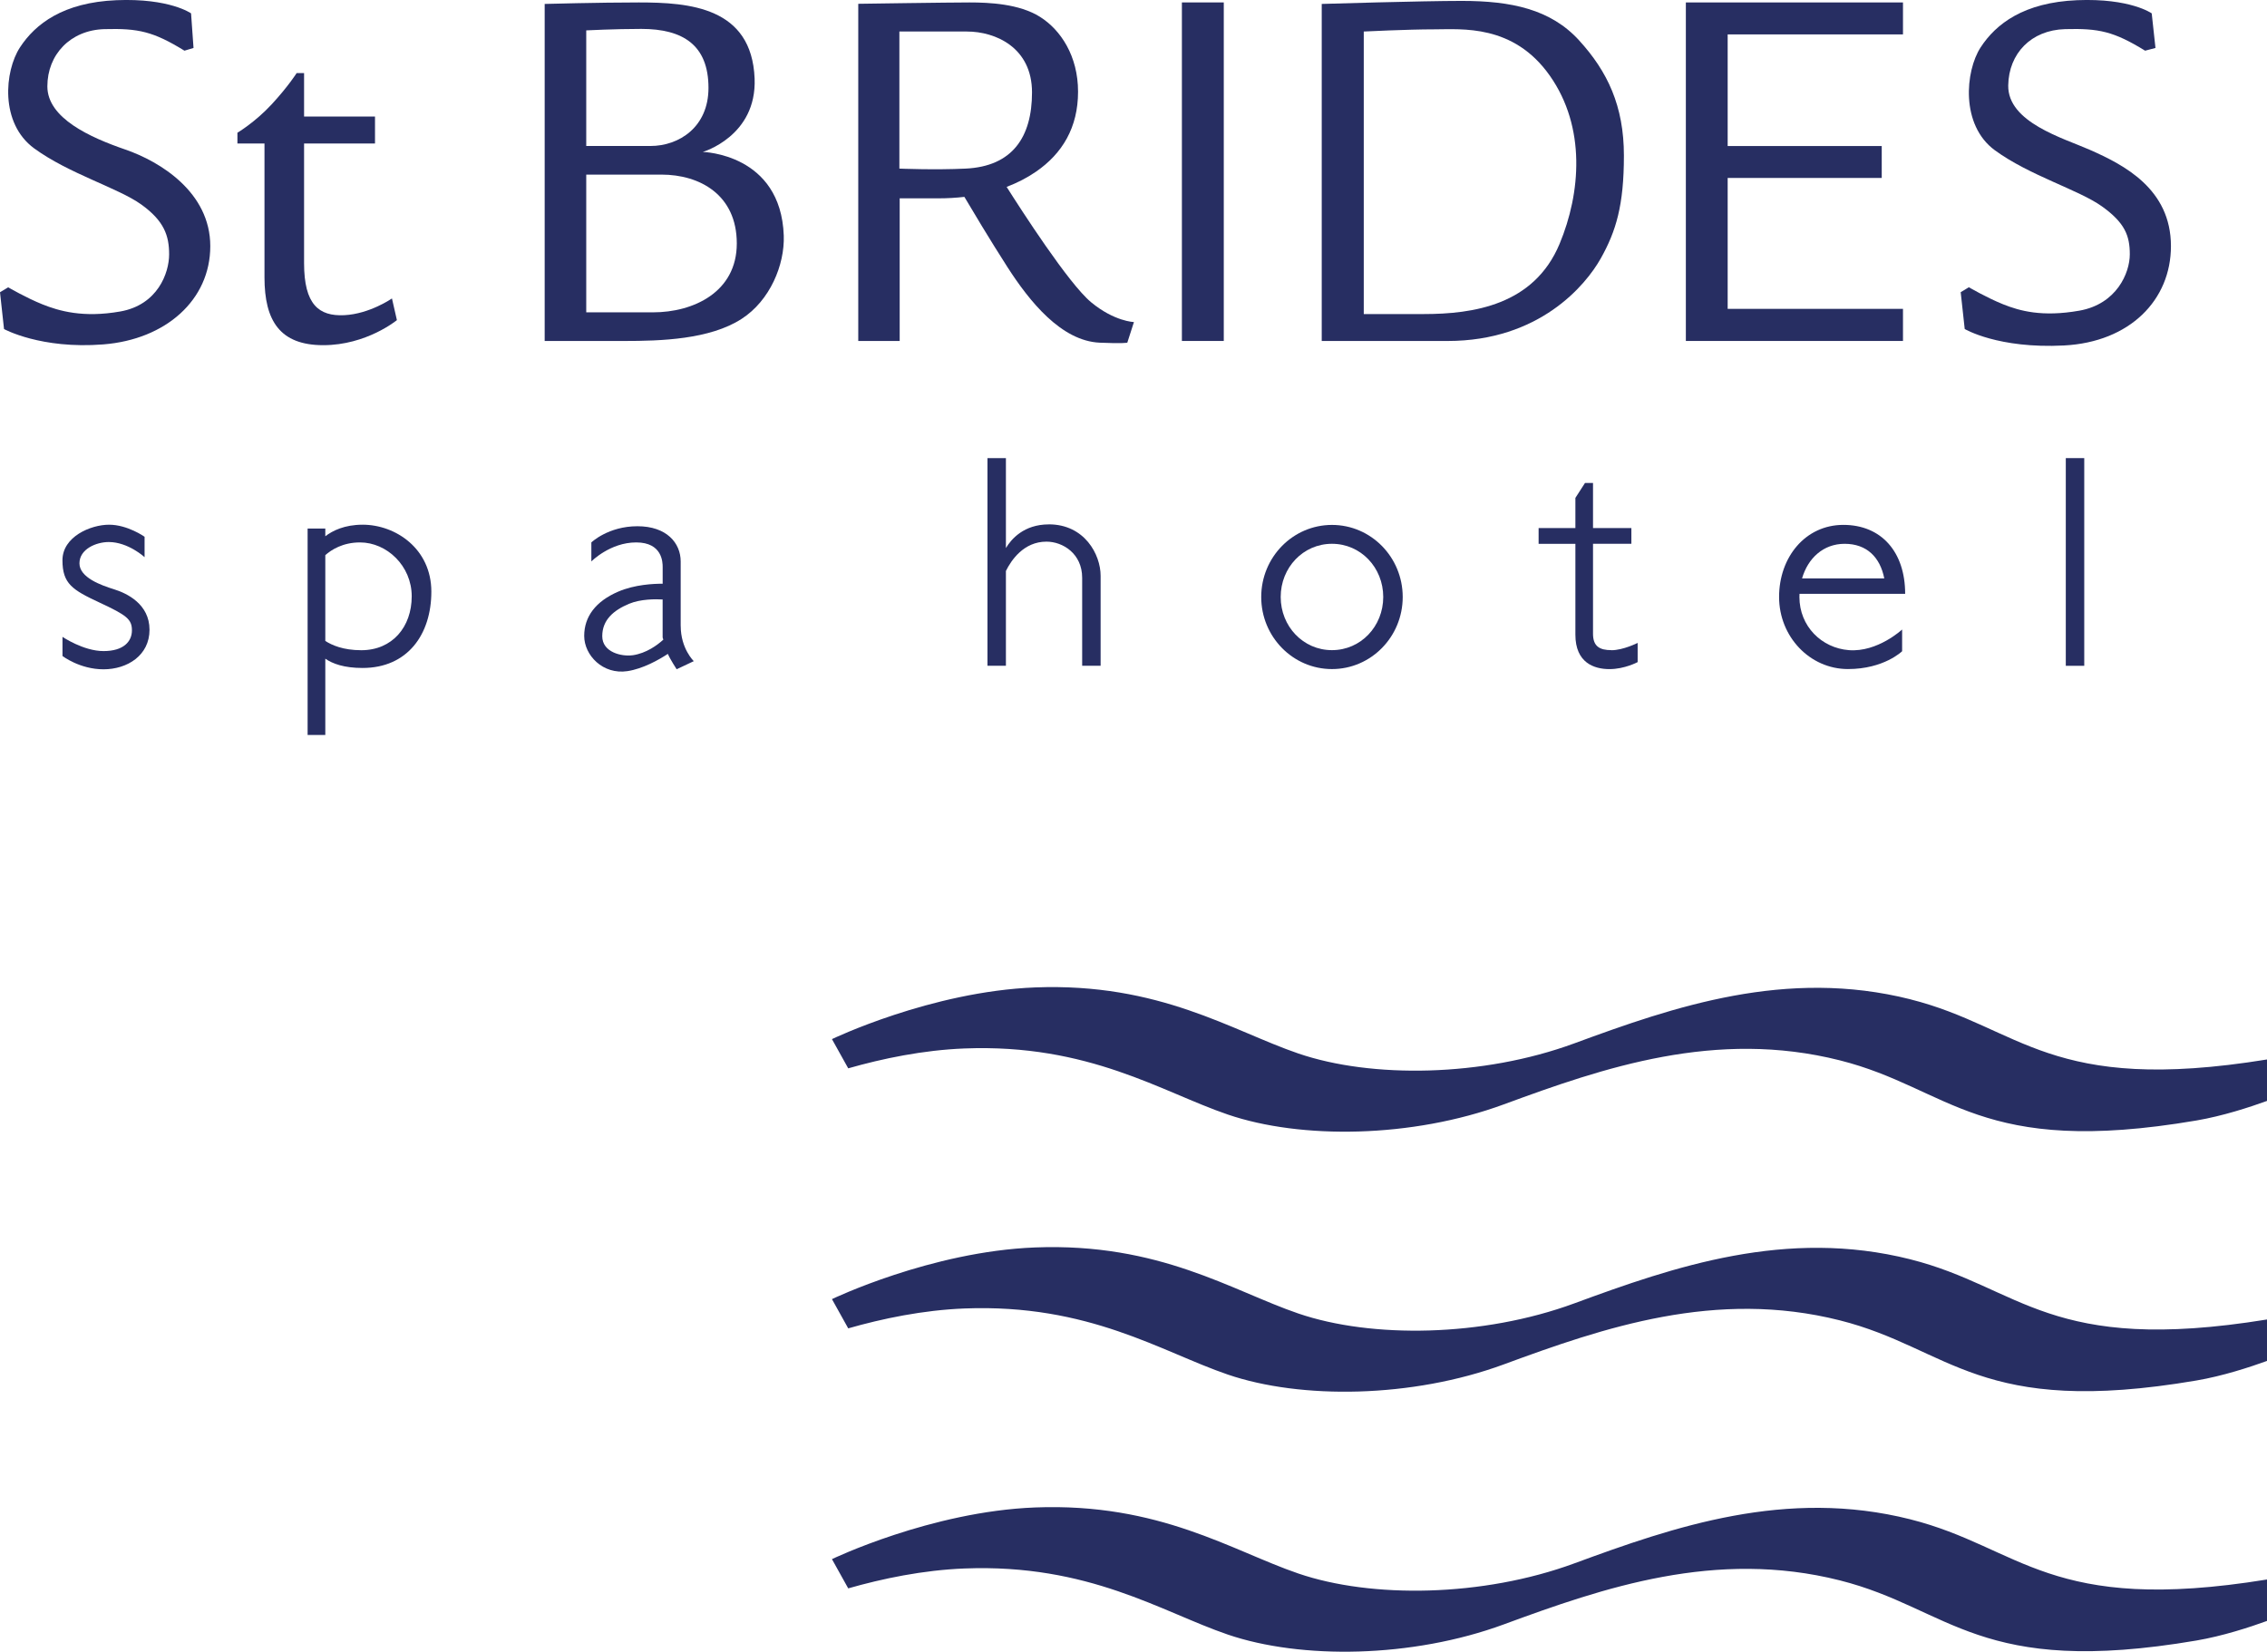
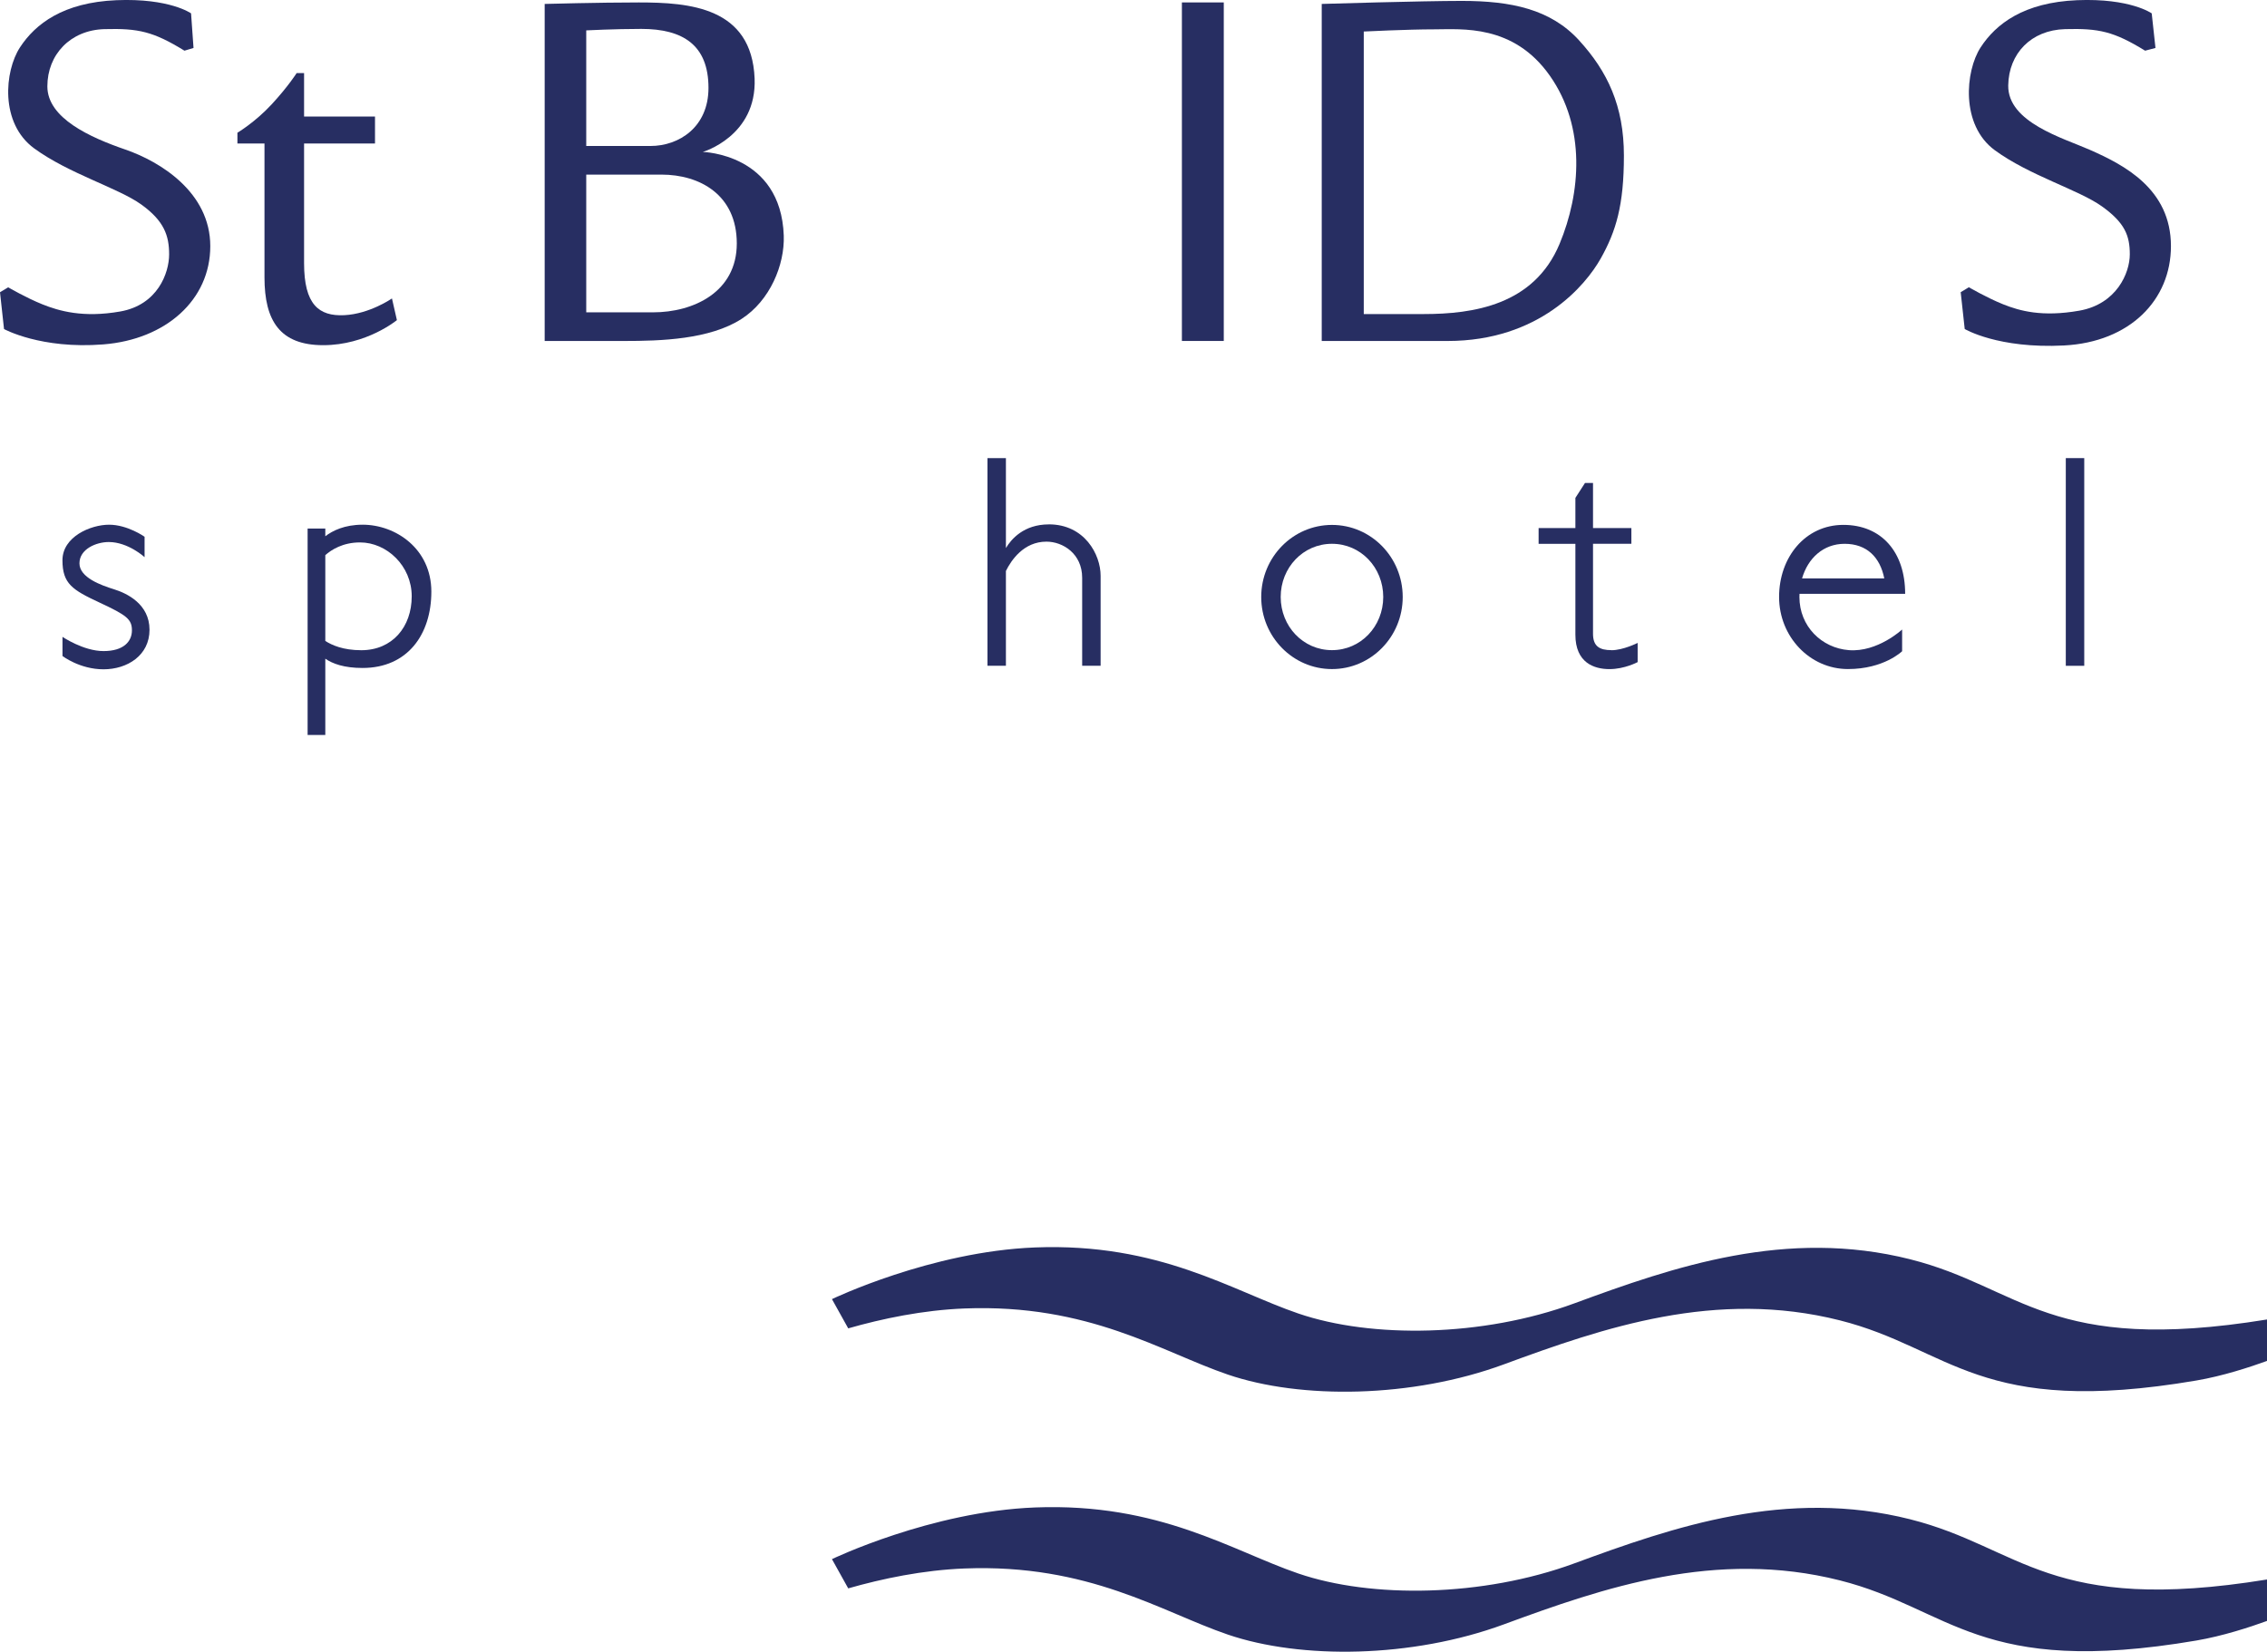
<svg xmlns="http://www.w3.org/2000/svg" width="129" height="94" viewBox="0 0 129 94" fill="none">
  <g clip-path="url(#clip0_142_720)">
    <path d="M44.599 13.411C44.435 8.74 39.991 8.647 39.991 8.647C39.991 8.647 43.072 7.753 42.94 4.466C42.775 0.403 39.229 0.139 36.35 0.139C34.088 0.139 30.994 0.224 30.994 0.224V19.405H35.508C37.593 19.405 40.38 19.325 42.202 18.146C43.817 17.104 44.656 15.069 44.599 13.411ZM33.359 1.729C33.359 1.729 34.986 1.645 36.491 1.645C38.856 1.645 40.315 2.559 40.315 5.003C40.315 7.231 38.642 8.308 37.013 8.308H33.359V1.729ZM37.166 17.775H33.359V9.937H37.642C39.808 9.937 41.926 11.075 41.926 13.856C41.926 16.637 39.438 17.775 37.166 17.775Z" fill="#272E62" />
-     <path d="M62.081 17.194C60.802 16.133 58.085 11.906 57.281 10.636C57.879 10.408 58.44 10.123 58.951 9.771C60.452 8.738 61.345 7.254 61.345 5.219C61.345 3.184 60.357 1.699 59.178 0.958C57.999 0.216 56.289 0.139 55.167 0.139C54.045 0.139 48.838 0.216 48.838 0.216V19.405H51.195V11.287H53.4C53.905 11.287 54.397 11.259 54.876 11.204C55.262 11.857 56.327 13.645 57.33 15.205C58.583 17.154 60.39 19.405 62.577 19.502C63.893 19.561 64.147 19.502 64.147 19.502L64.525 18.328C64.525 18.328 63.411 18.299 62.079 17.194H62.081ZM51.178 9.593V1.794H55.019C56.653 1.794 58.725 2.708 58.725 5.257C58.725 7.805 57.608 9.467 54.952 9.595C53.193 9.68 51.178 9.595 51.178 9.595V9.593Z" fill="#272E62" />
    <path d="M69.637 0.138H67.254V19.404H69.637V0.138Z" fill="#272E62" />
    <path d="M89.855 2.295C88.235 0.524 85.998 0.051 83.173 0.051C80.911 0.051 75.211 0.224 75.211 0.224V19.405H82.377C87.584 19.405 90.227 16.246 91.093 14.7C91.958 13.155 92.406 11.684 92.406 8.856C92.406 6.029 91.472 4.066 89.853 2.295H89.855ZM88.746 13.877C87.288 17.372 83.824 17.873 81.008 17.873H77.603V1.794C77.603 1.794 80.079 1.67 81.626 1.67C83.173 1.67 86.114 1.36 88.188 4.304C90.262 7.247 89.946 10.999 88.746 13.877Z" fill="#272E62" />
-     <path d="M108.286 1.958V0.139H95.931V19.404H108.286V17.577H98.31V10.127H107.077V8.311H98.31V1.958H108.286Z" fill="#272E62" />
    <path d="M122.067 2.886C120.287 1.793 119.445 1.606 117.51 1.658C115.575 1.711 114.304 3.047 114.275 4.859C114.239 6.964 117.409 7.859 118.925 8.529C120.858 9.382 123.534 10.75 123.534 14.006C123.534 17.068 121.203 19.466 117.448 19.661C113.693 19.856 111.799 18.723 111.799 18.723L111.57 16.629L112.036 16.347C112.036 16.347 113.048 16.942 113.984 17.317C114.919 17.691 116.2 18.055 118.321 17.68C120.443 17.305 121.193 15.535 121.193 14.473C121.193 13.411 120.912 12.677 119.602 11.741C118.292 10.804 115.482 9.991 113.516 8.553C111.55 7.116 111.83 4.039 112.705 2.695C113.58 1.351 115.168 0.138 118.195 0.011C121.223 -0.113 122.44 0.761 122.44 0.761L122.654 2.729L122.065 2.884L122.067 2.886Z" fill="#272E62" />
    <path d="M10.499 2.886C8.719 1.793 7.877 1.606 5.942 1.658C4.007 1.711 2.695 3.104 2.695 4.916C2.695 6.728 5.131 7.822 7.128 8.509C9.125 9.197 11.966 10.947 11.966 14.008C11.966 17.069 9.437 19.319 5.88 19.6C2.322 19.882 0.229 18.726 0.229 18.726L0 16.632L0.466 16.351C0.466 16.351 1.479 16.945 2.414 17.32C3.35 17.695 4.723 18.101 6.846 17.726C8.969 17.351 9.624 15.539 9.624 14.476C9.624 13.414 9.342 12.571 8.032 11.633C6.722 10.695 3.912 9.883 1.946 8.445C-0.02 7.008 0.26 4.042 1.135 2.699C2.01 1.357 3.6 0.137 6.627 0.011C9.655 -0.113 10.872 0.761 10.872 0.761L11.012 2.729L10.497 2.884L10.499 2.886Z" fill="#272E62" />
    <path d="M22.302 16.986C22.302 16.986 21.035 17.867 19.591 17.937C18.147 18.007 17.303 17.338 17.303 14.977V8.167H21.339V6.632H17.303V4.158H16.881C16.881 4.158 16.401 4.921 15.453 5.944C14.504 6.967 13.51 7.553 13.51 7.553V8.167H15.05V15.787C15.05 18.255 15.93 19.644 18.395 19.644C20.86 19.644 22.585 18.218 22.585 18.218L22.304 16.986H22.302Z" fill="#272E62" />
    <path d="M8.227 31.708V30.547C8.227 30.547 7.26 29.861 6.207 29.861C5.154 29.861 3.554 30.547 3.554 31.883C3.554 33.219 4.117 33.571 5.662 34.291C7.208 35.011 7.507 35.24 7.507 35.874C7.507 36.507 7.033 37.053 5.891 37.053C4.75 37.053 3.556 36.244 3.556 36.244V37.334C3.556 37.334 4.539 38.09 5.891 38.09C7.244 38.09 8.508 37.3 8.508 35.84C8.508 34.379 7.226 33.765 6.488 33.536C5.751 33.307 4.521 32.868 4.521 32.06C4.521 31.251 5.469 30.847 6.189 30.847C7.296 30.847 8.227 31.708 8.227 31.708Z" fill="#272E62" />
    <path d="M20.629 29.861C19.604 29.861 18.922 30.203 18.511 30.518V30.079H17.504V41.828H18.511V37.486C18.924 37.773 19.583 38.014 20.629 38.014C23.197 38.014 24.545 36.098 24.545 33.669C24.545 31.239 22.525 29.86 20.629 29.86V29.861ZM20.559 37.004C19.529 37.004 18.878 36.715 18.511 36.475V31.593C18.848 31.294 19.499 30.869 20.487 30.869C22.01 30.869 23.428 32.202 23.428 33.937C23.428 35.673 22.329 37.004 20.557 37.004H20.559Z" fill="#272E62" />
-     <path d="M38.733 35.622V31.952C38.733 30.905 37.937 29.948 36.272 29.948C34.607 29.948 33.65 30.869 33.65 30.869V31.952C33.65 31.952 34.713 30.869 36.202 30.869C37.69 30.869 37.708 32.004 37.708 32.271V33.22C37.204 33.217 36.118 33.264 35.174 33.672C33.899 34.222 33.243 35.09 33.243 36.19C33.243 37.29 34.306 38.406 35.704 38.194C36.583 38.059 37.468 37.563 38.006 37.211V37.218C38.132 37.519 38.504 38.087 38.504 38.087L39.479 37.626C39.479 37.626 38.735 36.917 38.735 35.622H38.733ZM36.005 37.288C35.392 37.378 34.27 37.13 34.27 36.206C34.27 35.283 34.908 34.734 35.793 34.363C36.455 34.085 37.314 34.093 37.706 34.116V36.278L37.745 36.403C37.402 36.715 36.782 37.175 36.005 37.29V37.288Z" fill="#272E62" />
    <path d="M118.601 26.071H117.551V37.891H118.601V26.071Z" fill="#272E62" />
    <path d="M59.683 29.843C58.257 29.843 57.541 30.686 57.24 31.189V26.07H56.19V37.889H57.24V32.493C57.544 31.878 58.254 30.825 59.546 30.825C60.483 30.825 61.579 31.511 61.579 32.883V37.889H62.629V32.769C62.629 31.557 61.715 29.841 59.683 29.841V29.843Z" fill="#272E62" />
    <path d="M75.794 29.873C73.571 29.873 71.768 31.709 71.768 33.975C71.768 36.241 73.571 38.077 75.794 38.077C78.016 38.077 79.819 36.241 79.819 33.975C79.819 31.709 78.016 29.873 75.794 29.873ZM75.794 37C74.153 37 72.876 35.645 72.876 33.973C72.876 32.302 74.153 30.947 75.794 30.947C77.434 30.947 78.711 32.302 78.711 33.973C78.711 35.645 77.434 37 75.794 37Z" fill="#272E62" />
    <path d="M91.695 37C91.026 37 90.648 36.784 90.648 36.07V30.948H92.831V30.051H90.648V27.487H90.191L89.645 28.335V30.053H87.552V30.95H89.645V36.118C89.645 37.724 90.715 38.079 91.583 38.079C92.452 38.079 93.188 37.68 93.188 37.68V36.588C93.188 36.588 92.364 37.004 91.695 37.004V37Z" fill="#272E62" />
    <path d="M105.211 37C103.659 36.881 102.393 35.645 102.393 33.973C102.393 33.913 102.398 33.854 102.399 33.793H108.41C108.41 31.411 107.057 29.871 104.893 29.871C102.73 29.871 101.236 31.708 101.236 33.973C101.236 36.239 102.991 38.076 105.155 38.076C107.206 38.076 108.237 37.062 108.237 37.062V35.826C108.237 35.826 106.843 37.126 105.211 37ZM104.964 30.948C106.233 30.948 106.987 31.721 107.222 32.919H102.542C102.875 31.768 103.753 30.948 104.964 30.948Z" fill="#272E62" />
-     <path d="M108.708 56.87C101.648 55.091 95.275 57.281 89.585 59.377C84.365 61.299 78.039 61.376 73.882 59.955C70.105 58.665 65.985 55.919 58.901 56.194C52.976 56.424 47.341 59.136 47.341 59.136L48.267 60.799C50.2 60.246 52.521 59.76 54.886 59.668C61.971 59.393 66.09 62.139 69.866 63.428C74.024 64.848 80.35 64.772 85.569 62.851C91.259 60.755 97.633 58.563 104.692 60.344C111.002 61.935 112.587 65.881 124.985 63.767C126.473 63.514 128.02 63.009 129 62.653V60.295C116.586 62.312 115.018 58.463 108.708 56.872V56.87Z" fill="#272E62" />
    <path d="M108.708 71.668C101.648 69.888 95.275 72.079 89.585 74.174C84.365 76.096 78.039 76.173 73.882 74.752C70.105 73.462 65.985 70.716 58.901 70.992C52.976 71.221 47.341 73.933 47.341 73.933L48.267 75.597C50.2 75.043 52.521 74.557 54.886 74.465C61.971 74.19 66.09 76.936 69.866 78.226C74.024 79.645 80.35 79.57 85.569 77.648C91.259 75.552 97.633 73.36 104.692 75.141C111.002 76.733 112.587 80.678 124.985 78.564C126.473 78.311 128.02 77.806 129 77.45V75.092C116.586 77.109 115.018 73.26 108.708 71.669V71.668Z" fill="#272E62" />
    <path d="M108.708 86.465C101.648 84.685 95.275 86.876 89.585 88.971C84.365 90.893 78.039 90.97 73.882 89.549C70.105 88.259 65.985 85.514 58.901 85.789C52.976 86.018 47.341 88.73 47.341 88.73L48.267 90.394C50.2 89.84 52.521 89.354 54.886 89.262C61.971 88.987 66.09 91.733 69.866 93.023C74.024 94.442 80.35 94.367 85.569 92.445C91.259 90.349 97.633 88.157 104.692 89.939C111.002 91.53 112.587 95.475 124.985 93.362C126.473 93.108 128.02 92.604 129 92.247V89.889C116.586 91.906 115.018 88.058 108.708 86.466V86.465Z" fill="#272E62" />
  </g>
  <defs>
    <clipPath id="clip0_142_720">
      <rect width="129" height="94" fill="white" />
    </clipPath>
  </defs>
</svg>